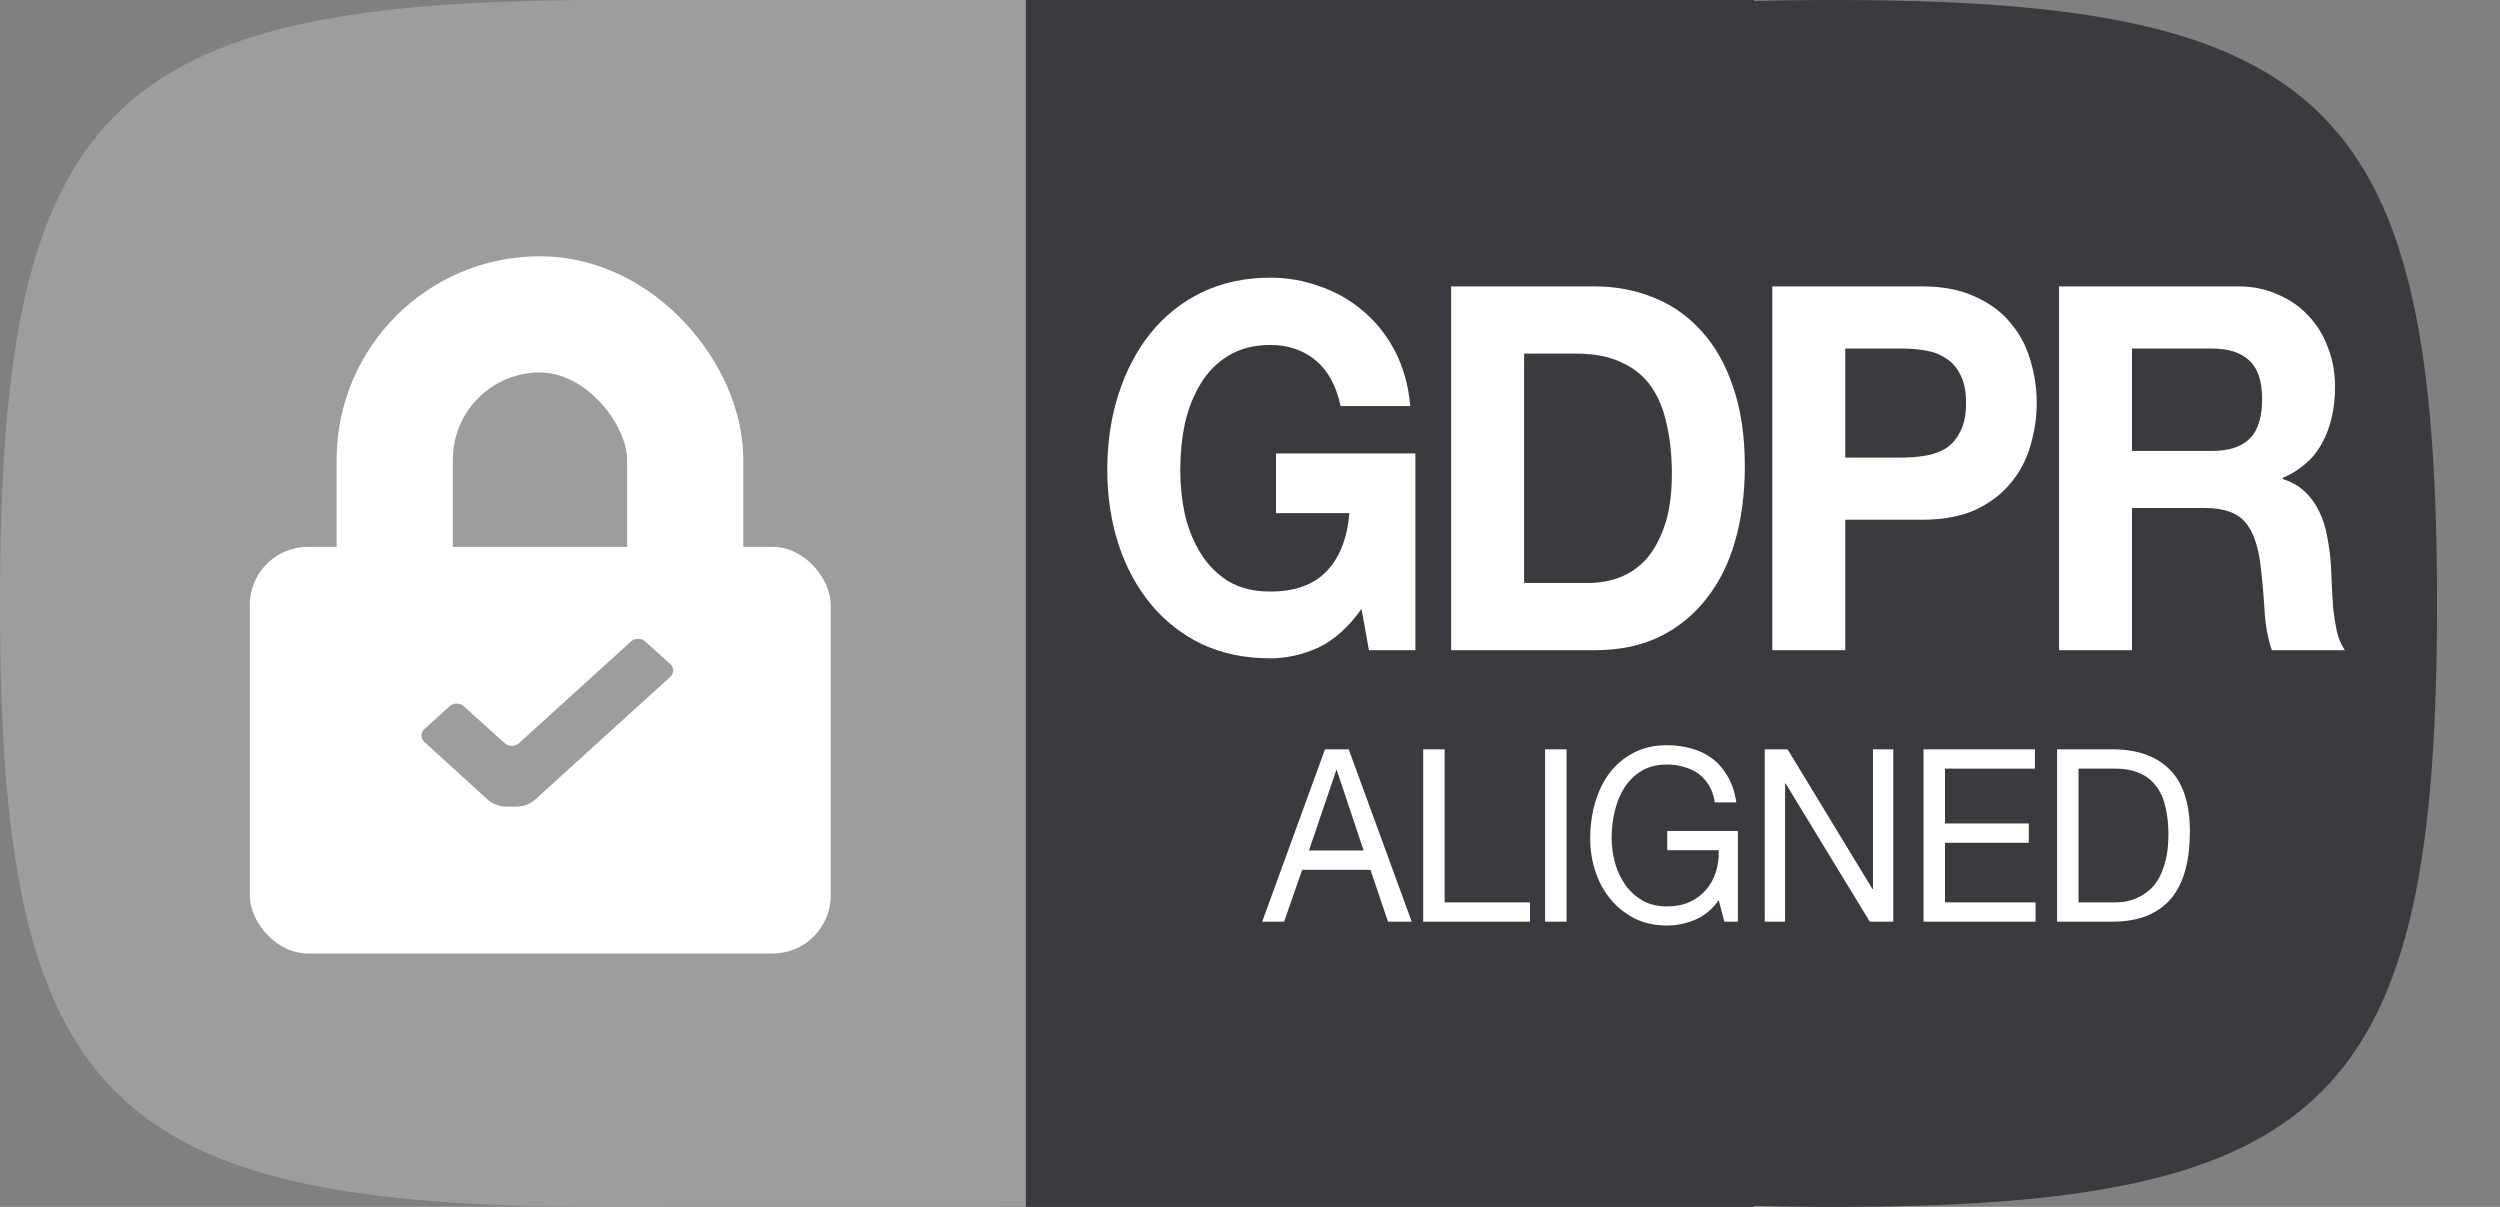
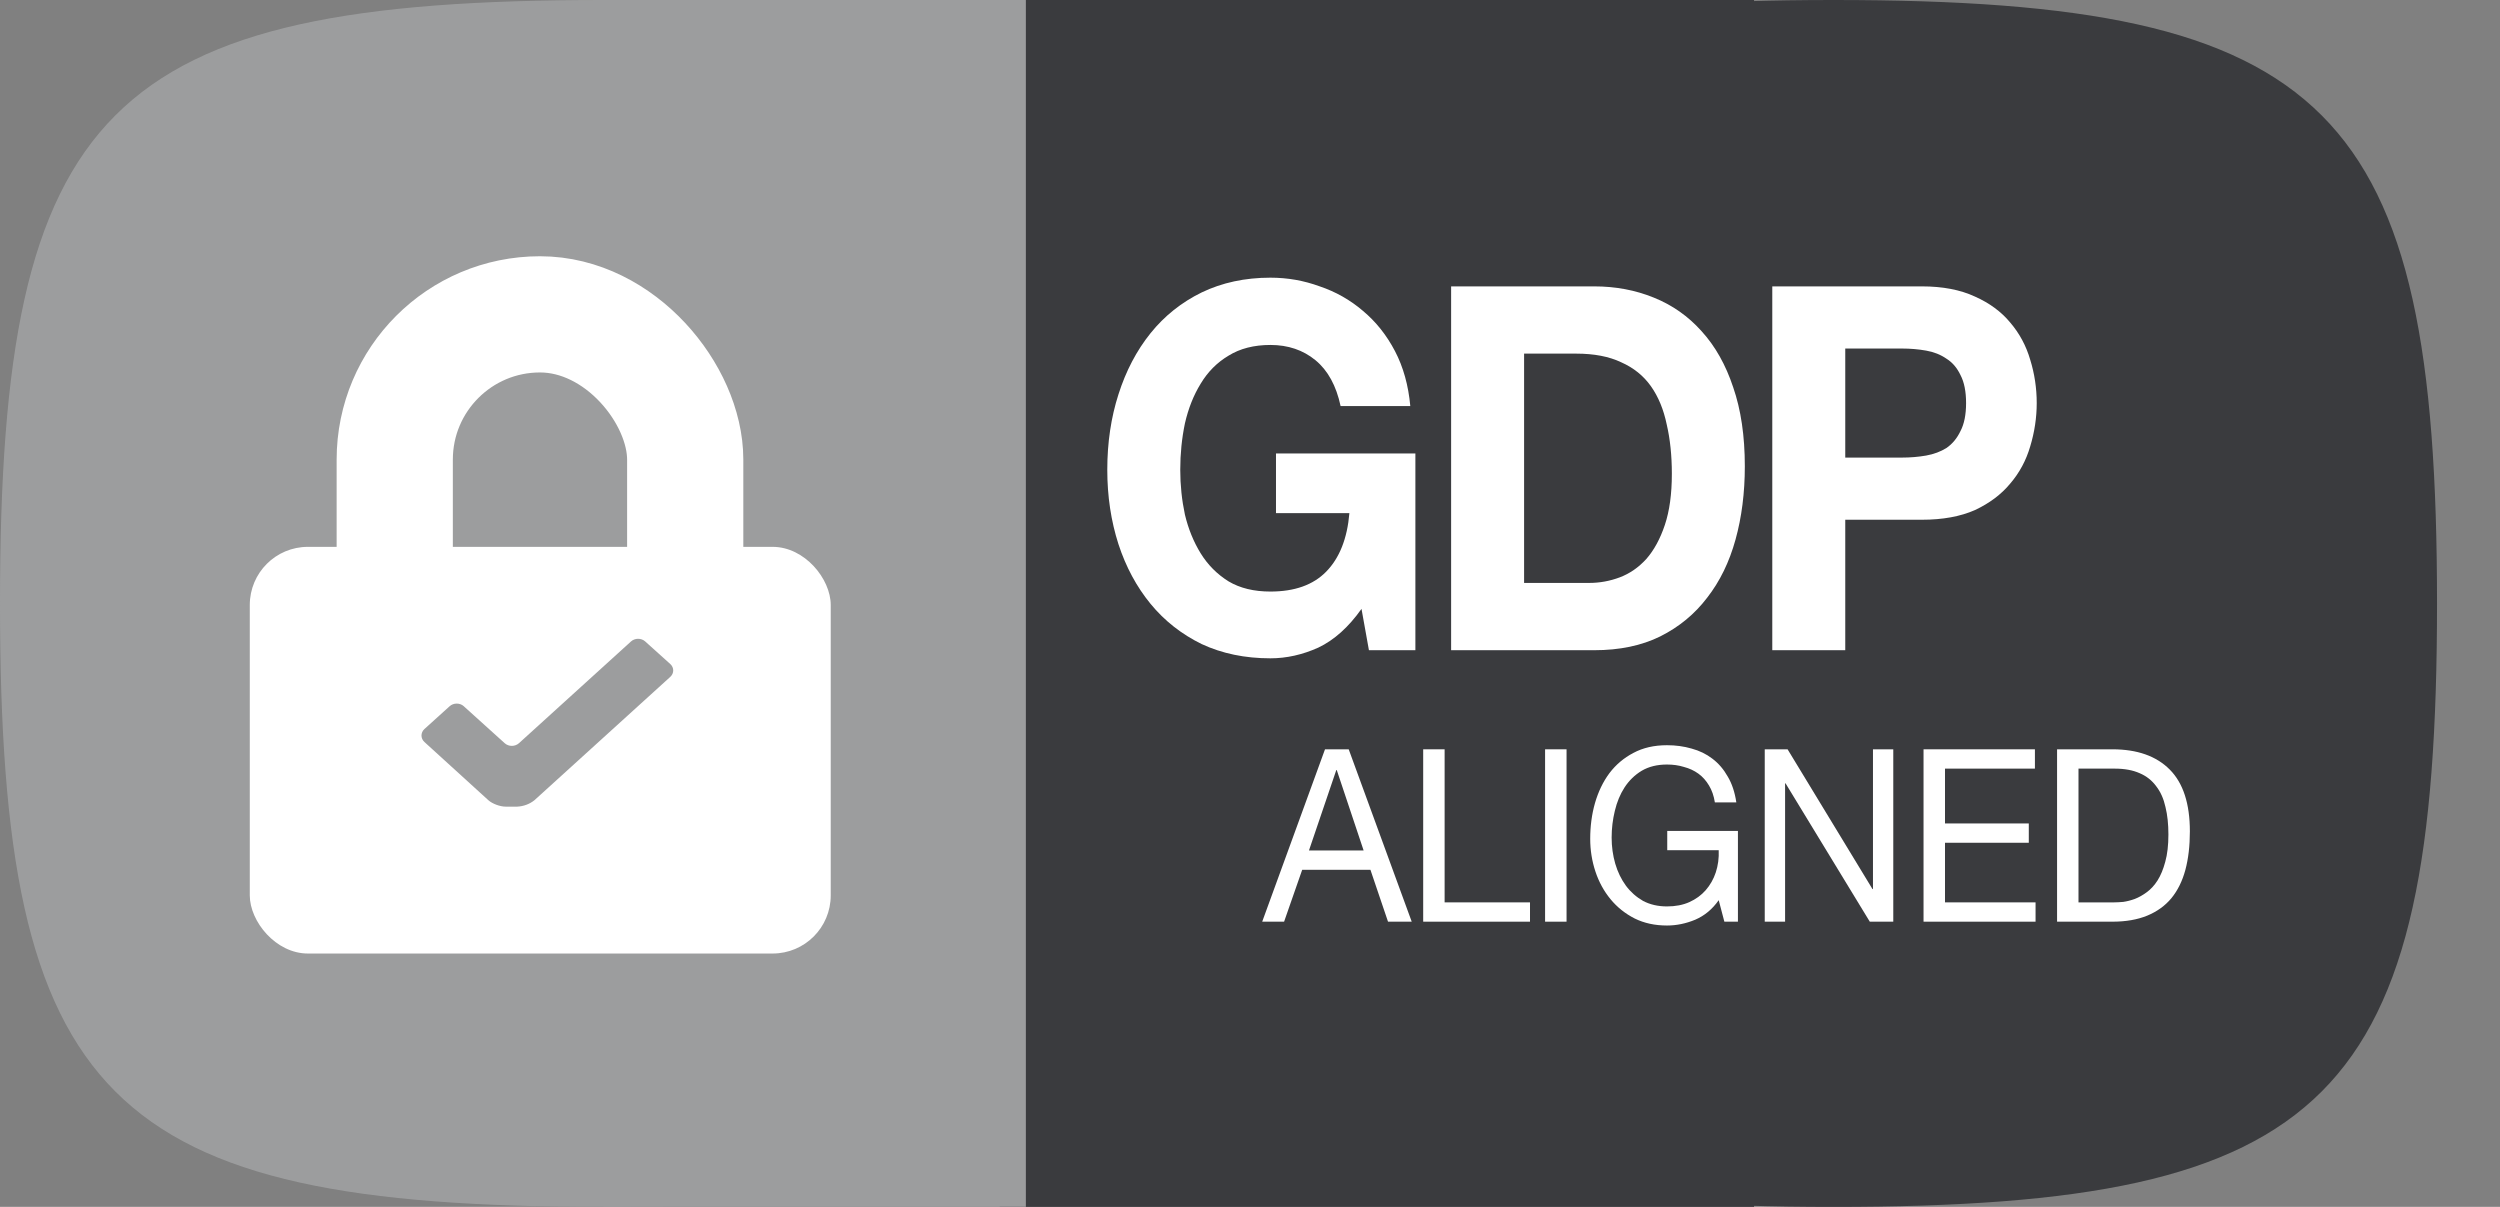
<svg xmlns="http://www.w3.org/2000/svg" width="58" height="28" viewBox="0 0 58 28" fill="none">
  <rect x="0" y="0" width="58" height="28" fill="#808080" stroke="none" />
  <path d="M14 28C2.471 28 0 25.529 0 14C0 2.471 2.471 0 14 0C25.529 0 28 2.471 28 14C28 25.529 25.529 28 14 28Z" fill="#9C9D9E" />
  <rect x="23.194" y="28" width="28" height="17.5" transform="rotate(-90 23.194 28)" fill="#3A3B3E" />
  <path d="M42.539 28C31.01 28 28.539 25.529 28.539 14C28.539 2.471 31.01 0 42.539 0C54.068 0 56.539 2.471 56.539 14C56.539 25.529 54.068 28 42.539 28Z" fill="#3A3B3E" />
  <rect x="14" y="28" width="28" height="9.8" transform="rotate(-90 14 28)" fill="#9C9D9E" />
  <path d="M48.221 20.935H49.05C49.105 20.935 49.175 20.931 49.259 20.924C49.343 20.912 49.432 20.89 49.526 20.856C49.621 20.819 49.713 20.767 49.804 20.7C49.898 20.632 49.982 20.541 50.056 20.425C50.129 20.309 50.188 20.166 50.234 19.994C50.283 19.818 50.307 19.608 50.307 19.361C50.307 19.122 50.285 18.909 50.239 18.723C50.197 18.532 50.126 18.372 50.024 18.241C49.926 18.107 49.799 18.006 49.642 17.939C49.484 17.868 49.291 17.832 49.06 17.832H48.221V20.935ZM47.724 17.384H49.008C49.584 17.384 50.028 17.541 50.339 17.855C50.65 18.168 50.805 18.646 50.805 19.288C50.805 19.624 50.77 19.923 50.7 20.184C50.63 20.442 50.522 20.66 50.375 20.84C50.229 21.015 50.042 21.149 49.815 21.243C49.588 21.336 49.319 21.383 49.008 21.383H47.724V17.384Z" fill="white" />
  <path d="M44.626 17.384H47.21V17.832H45.124V19.104H47.068V19.552H45.124V20.935H47.225V21.383H44.626V17.384Z" fill="white" />
  <path d="M40.942 17.384H41.472L43.442 20.627H43.453V17.384H43.924V21.383H43.379L41.425 18.174H41.414V21.383H40.942V17.384Z" fill="white" />
  <path d="M39.874 20.884C39.728 21.093 39.546 21.244 39.33 21.337C39.113 21.427 38.895 21.472 38.674 21.472C38.395 21.472 38.145 21.418 37.925 21.309C37.705 21.197 37.518 21.048 37.364 20.861C37.211 20.675 37.093 20.46 37.013 20.217C36.933 19.975 36.893 19.723 36.893 19.461C36.893 19.17 36.929 18.894 37.003 18.633C37.08 18.367 37.191 18.136 37.338 17.938C37.488 17.74 37.673 17.584 37.894 17.468C38.117 17.348 38.377 17.289 38.674 17.289C38.877 17.289 39.067 17.315 39.246 17.367C39.427 17.416 39.588 17.494 39.728 17.602C39.871 17.71 39.99 17.849 40.084 18.017C40.182 18.181 40.248 18.381 40.283 18.616H39.785C39.761 18.463 39.715 18.332 39.649 18.224C39.583 18.112 39.501 18.02 39.403 17.949C39.305 17.878 39.193 17.826 39.067 17.793C38.945 17.755 38.814 17.737 38.674 17.737C38.447 17.737 38.252 17.785 38.087 17.882C37.927 17.979 37.794 18.108 37.689 18.269C37.588 18.425 37.513 18.606 37.464 18.812C37.415 19.013 37.39 19.221 37.39 19.433C37.39 19.642 37.418 19.844 37.474 20.038C37.53 20.229 37.612 20.398 37.721 20.548C37.829 20.693 37.962 20.811 38.119 20.901C38.28 20.986 38.465 21.029 38.674 21.029C38.87 21.029 39.043 20.996 39.193 20.929C39.343 20.861 39.469 20.77 39.571 20.654C39.675 20.535 39.754 20.397 39.806 20.24C39.859 20.079 39.882 19.907 39.874 19.725H38.68V19.277H40.32V21.382H40.005L39.874 20.884Z" fill="white" />
  <path d="M35.846 17.384H36.344V21.383H35.846V17.384Z" fill="white" />
  <path d="M33.018 17.384H33.515V20.935H35.496V21.383H33.018V17.384Z" fill="white" />
  <path d="M30.368 19.731H31.636L31.013 17.866H31.002L30.368 19.731ZM30.74 17.384H31.29L32.752 21.383H32.202L31.794 20.179H30.211L29.791 21.383H29.283L30.74 17.384Z" fill="white" />
-   <path d="M49.462 10.462H51.316C51.705 10.462 51.996 10.368 52.19 10.179C52.384 9.99 52.481 9.682 52.481 9.257C52.481 8.847 52.384 8.551 52.19 8.37C51.996 8.181 51.705 8.086 51.316 8.086H49.462V10.462ZM47.77 6.644H51.92C52.265 6.644 52.574 6.707 52.847 6.833C53.128 6.951 53.365 7.117 53.559 7.33C53.76 7.542 53.911 7.791 54.012 8.074C54.12 8.35 54.173 8.65 54.173 8.973C54.173 9.469 54.076 9.899 53.882 10.261C53.695 10.624 53.386 10.9 52.955 11.089V11.113C53.164 11.176 53.336 11.274 53.473 11.408C53.609 11.534 53.721 11.688 53.807 11.869C53.893 12.043 53.954 12.236 53.99 12.448C54.033 12.661 54.062 12.874 54.076 13.087C54.084 13.221 54.091 13.378 54.098 13.56C54.105 13.741 54.116 13.926 54.13 14.115C54.152 14.304 54.181 14.486 54.217 14.659C54.26 14.825 54.321 14.966 54.4 15.085H52.707C52.614 14.817 52.556 14.498 52.535 14.127C52.513 13.757 52.481 13.402 52.438 13.063C52.38 12.622 52.258 12.299 52.071 12.094C51.884 11.889 51.579 11.786 51.155 11.786H49.462V15.085H47.77V6.644Z" fill="white" />
  <path d="M42.81 10.616H44.125C44.319 10.616 44.506 10.6 44.686 10.569C44.865 10.537 45.023 10.478 45.16 10.392C45.297 10.297 45.404 10.167 45.483 10.001C45.57 9.836 45.613 9.619 45.613 9.351C45.613 9.083 45.57 8.866 45.483 8.701C45.404 8.535 45.297 8.409 45.16 8.323C45.023 8.228 44.865 8.165 44.686 8.134C44.506 8.102 44.319 8.086 44.125 8.086H42.81V10.616ZM41.117 6.644H44.589C45.07 6.644 45.48 6.723 45.818 6.88C46.155 7.03 46.429 7.231 46.637 7.483C46.853 7.736 47.007 8.023 47.101 8.346C47.201 8.669 47.252 9.004 47.252 9.351C47.252 9.69 47.201 10.025 47.101 10.356C47.007 10.679 46.853 10.967 46.637 11.219C46.429 11.471 46.155 11.676 45.818 11.834C45.48 11.983 45.07 12.058 44.589 12.058H42.81V15.085H41.117V6.644Z" fill="white" />
  <path d="M35.359 13.524H36.868C37.112 13.524 37.349 13.481 37.58 13.394C37.809 13.307 38.014 13.166 38.194 12.969C38.374 12.764 38.517 12.5 38.625 12.177C38.733 11.853 38.787 11.459 38.787 10.994C38.787 10.569 38.747 10.187 38.668 9.848C38.596 9.501 38.474 9.205 38.302 8.961C38.129 8.717 37.899 8.532 37.612 8.405C37.331 8.271 36.983 8.204 36.566 8.204H35.359V13.524ZM33.666 6.644H36.986C37.482 6.644 37.942 6.731 38.367 6.904C38.798 7.077 39.168 7.338 39.477 7.684C39.793 8.031 40.038 8.465 40.21 8.985C40.39 9.505 40.48 10.116 40.48 10.817C40.48 11.432 40.408 11.999 40.264 12.519C40.12 13.04 39.901 13.489 39.606 13.867C39.319 14.245 38.956 14.545 38.517 14.765C38.086 14.978 37.576 15.085 36.986 15.085H33.666V6.644Z" fill="white" />
  <path d="M31.587 14.126C31.285 14.552 30.951 14.851 30.584 15.025C30.217 15.19 29.847 15.273 29.474 15.273C28.884 15.273 28.352 15.163 27.878 14.942C27.411 14.713 27.015 14.402 26.692 14.008C26.369 13.614 26.121 13.153 25.948 12.625C25.776 12.089 25.689 11.514 25.689 10.899C25.689 10.269 25.776 9.685 25.948 9.15C26.121 8.606 26.369 8.133 26.692 7.731C27.015 7.329 27.411 7.014 27.878 6.785C28.352 6.557 28.884 6.442 29.474 6.442C29.869 6.442 30.25 6.509 30.616 6.643C30.99 6.769 31.324 6.959 31.619 7.211C31.921 7.463 32.169 7.774 32.363 8.145C32.557 8.515 32.675 8.941 32.719 9.421H31.102C31.001 8.949 30.807 8.594 30.519 8.357C30.232 8.121 29.883 8.003 29.474 8.003C29.093 8.003 28.769 8.086 28.503 8.251C28.237 8.409 28.022 8.625 27.856 8.901C27.691 9.169 27.569 9.477 27.49 9.823C27.418 10.17 27.382 10.529 27.382 10.899C27.382 11.254 27.418 11.601 27.49 11.939C27.569 12.27 27.691 12.57 27.856 12.838C28.022 13.106 28.237 13.322 28.503 13.488C28.769 13.646 29.093 13.724 29.474 13.724C30.034 13.724 30.465 13.571 30.767 13.263C31.076 12.948 31.256 12.495 31.306 11.904H29.603V10.521H32.837V15.084H31.759L31.587 14.126Z" fill="white" />
  <rect x="5.795" y="12.687" width="13.478" height="9.435" rx="1.348" fill="white" />
  <rect x="9.158" y="7.293" width="6.739" height="11.457" rx="3.37" stroke="white" stroke-width="2.696" />
  <path d="M15.551 15.703L12.399 18.565C12.289 18.654 12.148 18.707 12 18.714H11.729C11.6 18.714 11.421 18.647 11.33 18.565L9.846 17.214C9.756 17.13 9.756 16.998 9.846 16.914L10.43 16.386C10.52 16.304 10.666 16.302 10.757 16.382L10.761 16.386L11.709 17.242C11.8 17.325 11.948 17.325 12.04 17.242L14.639 14.882C14.728 14.801 14.874 14.799 14.966 14.879L14.969 14.882L15.55 15.405C15.642 15.488 15.641 15.62 15.551 15.703Z" fill="#9C9D9E" />
</svg>